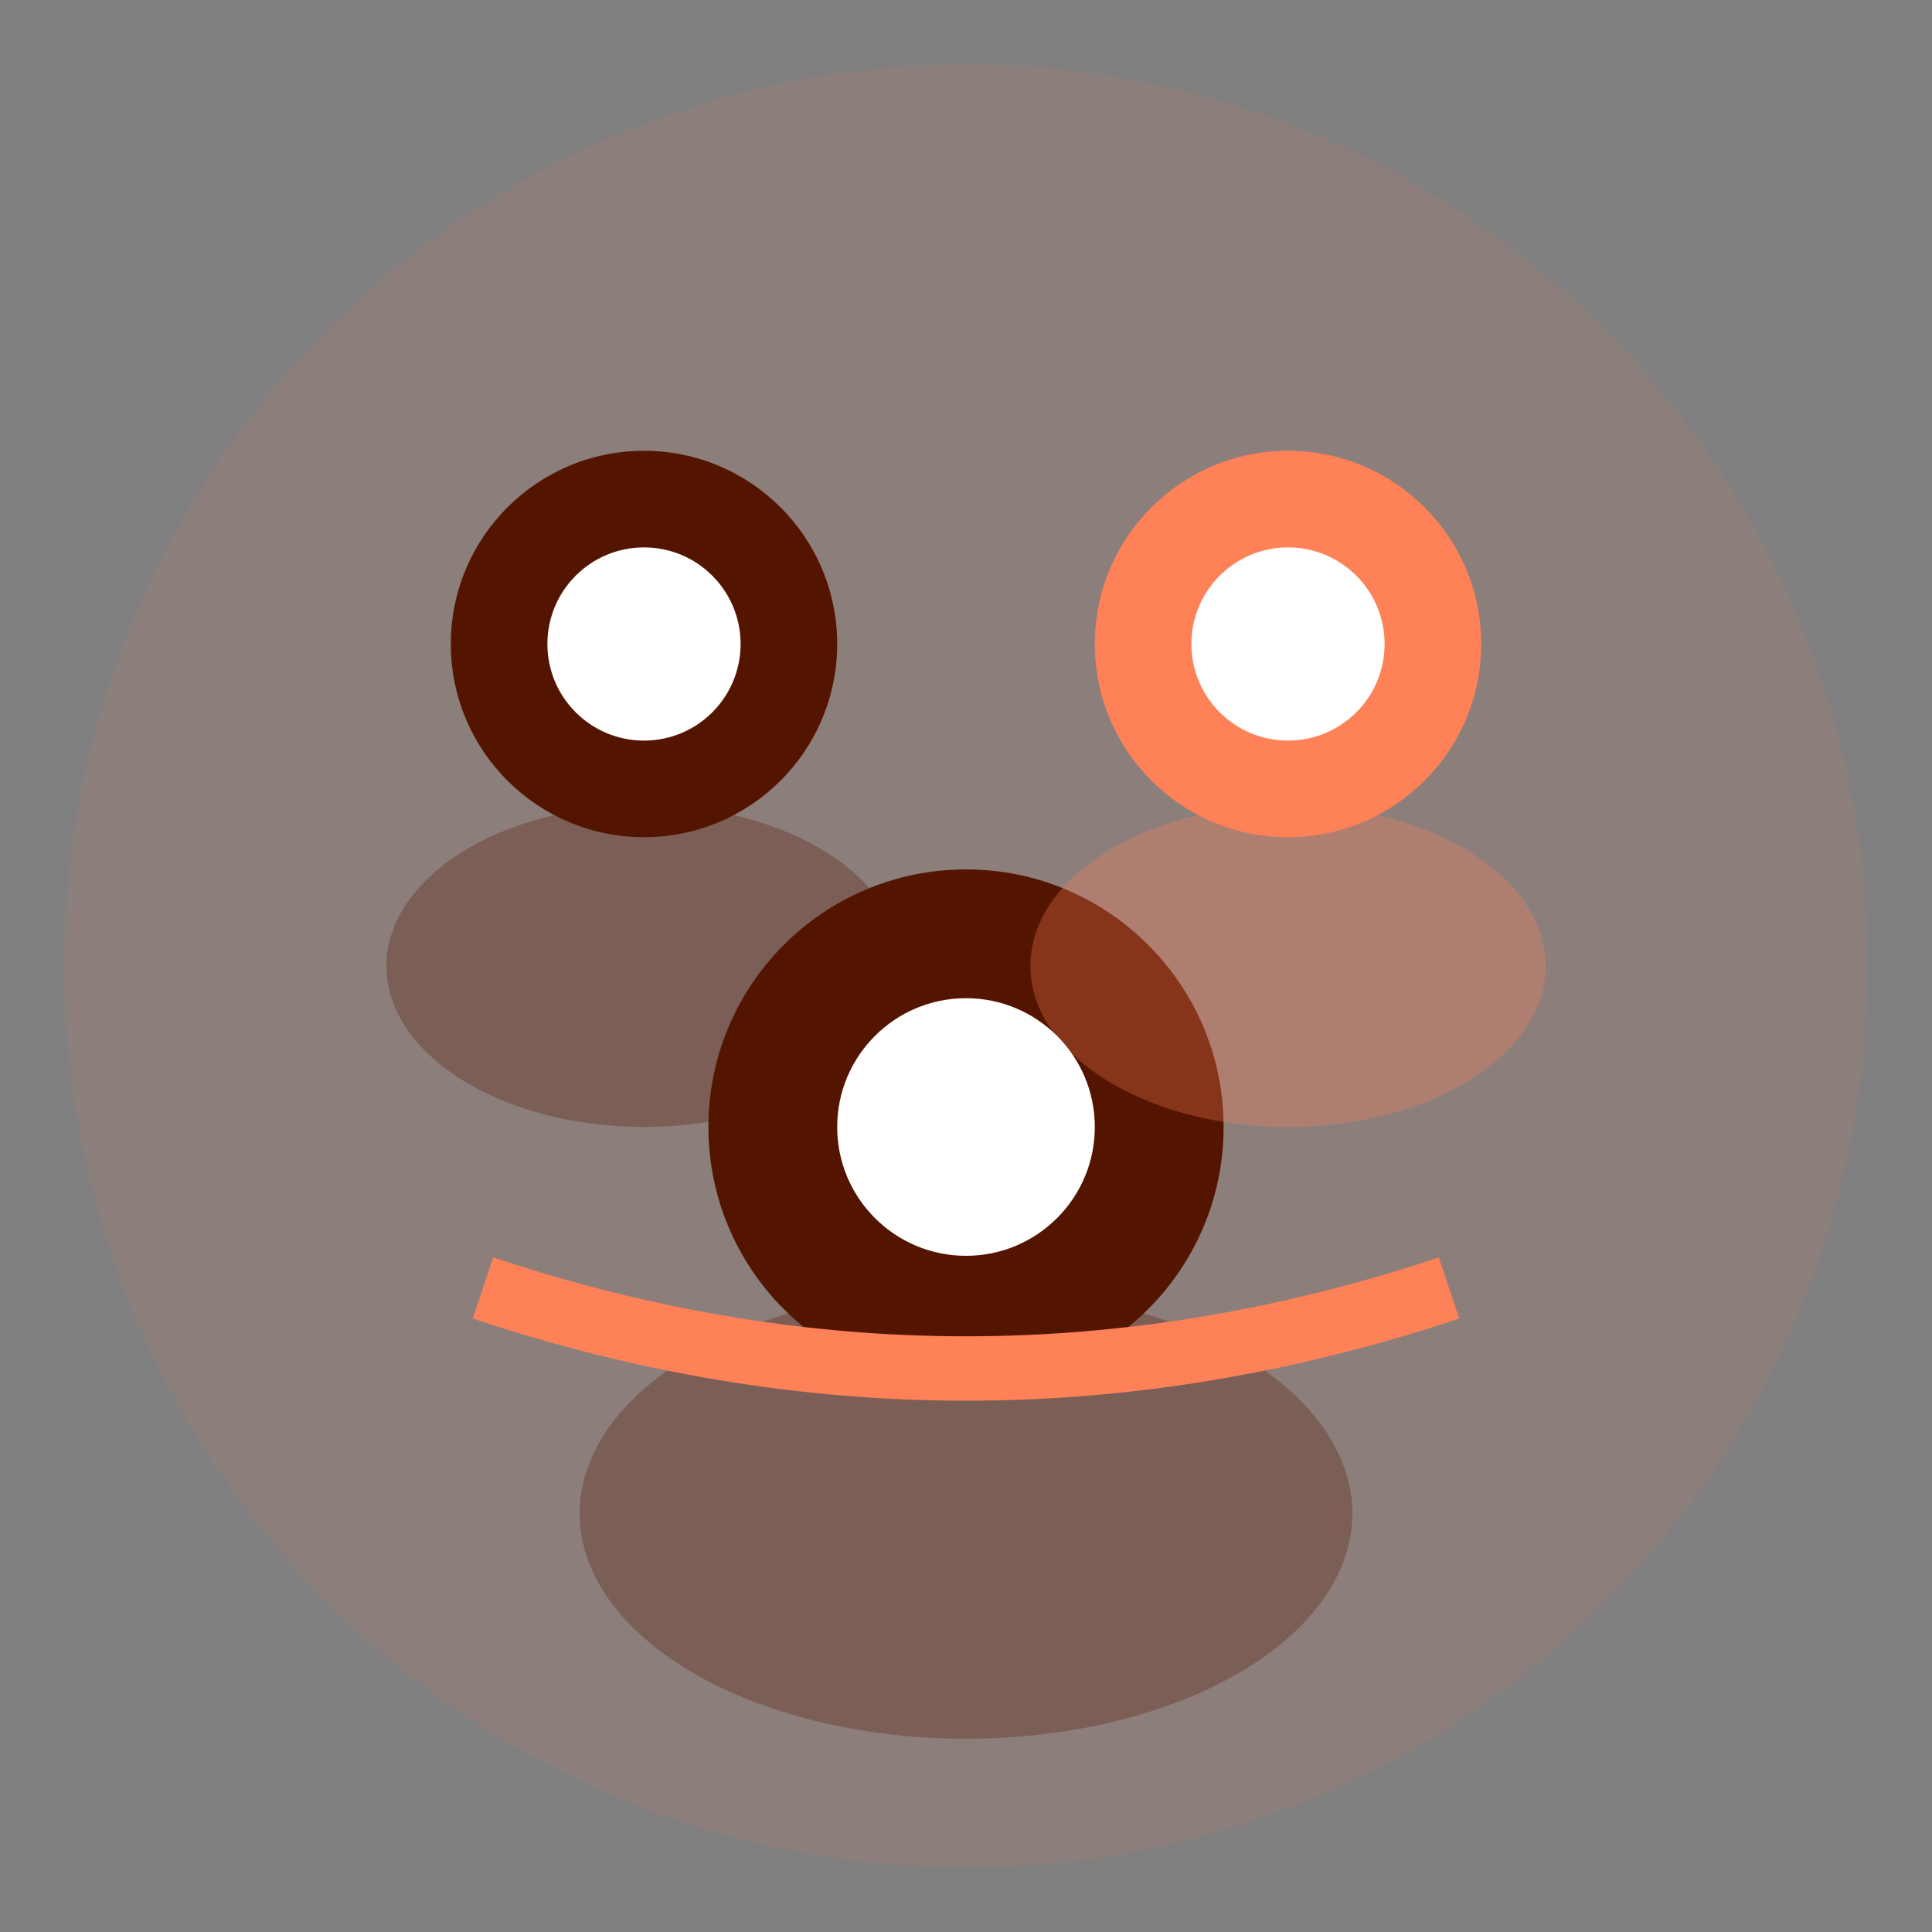
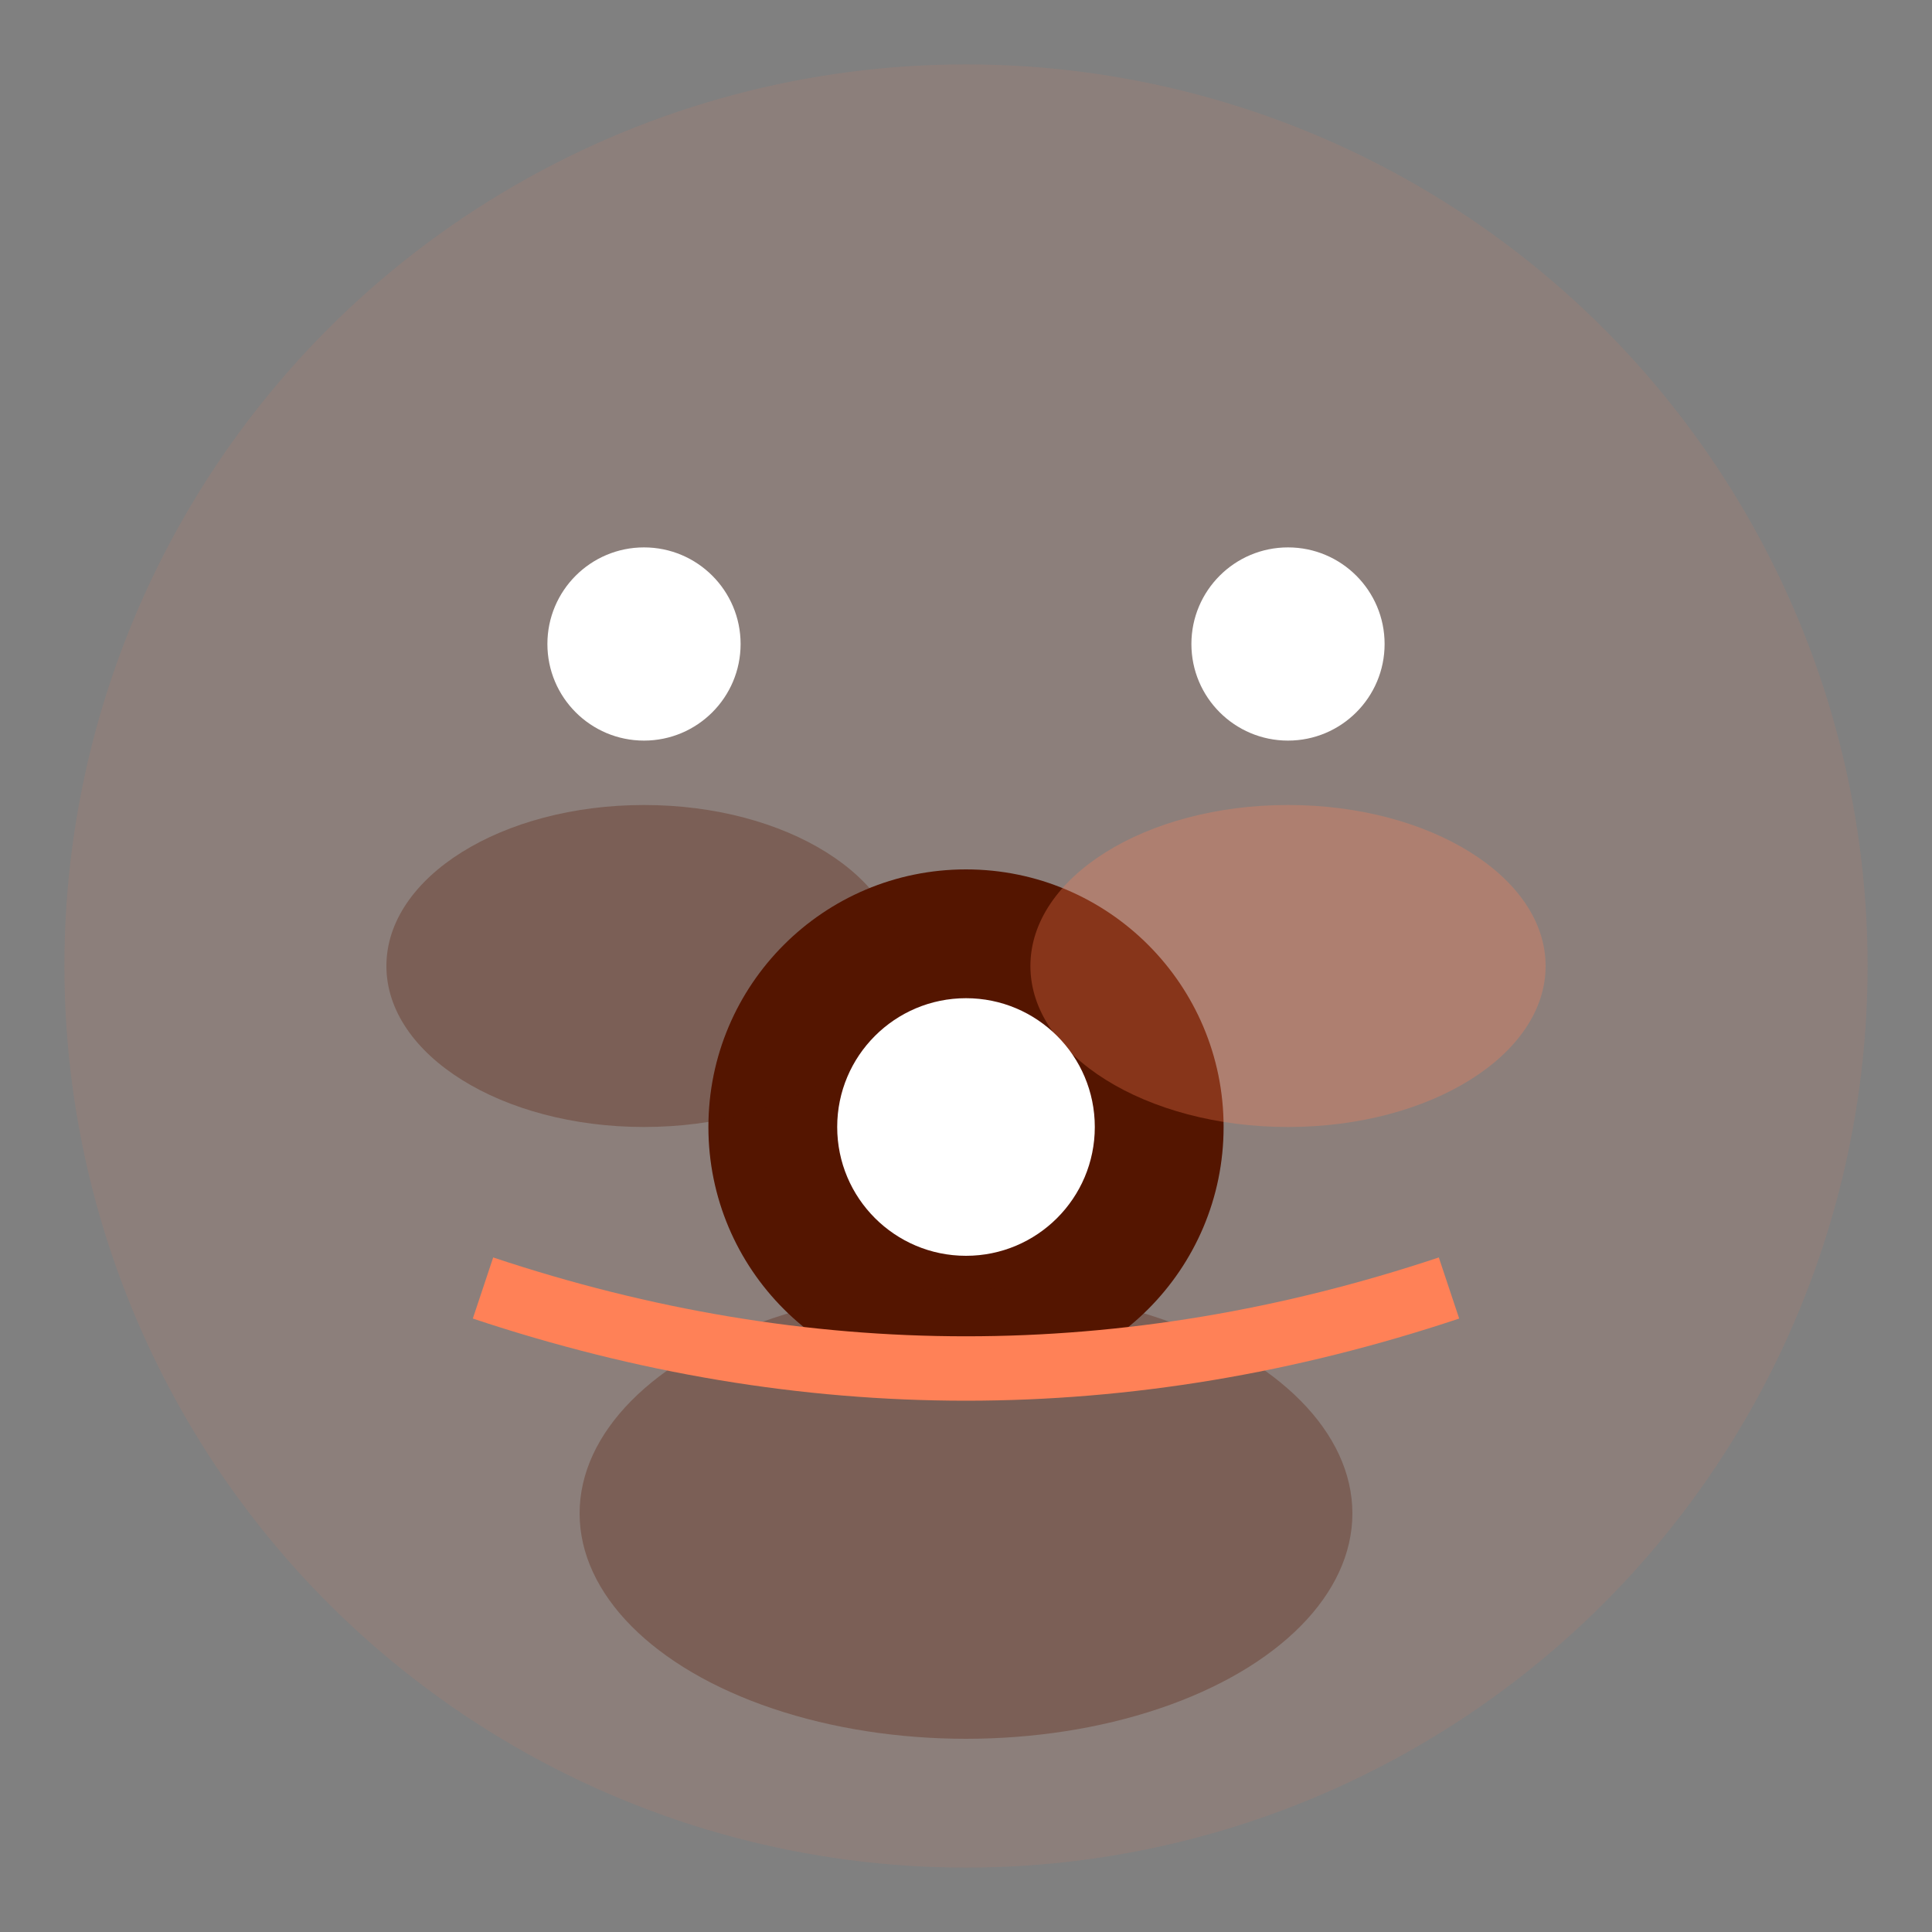
<svg xmlns="http://www.w3.org/2000/svg" width="60" height="60" viewBox="0 0 60 60" fill="none">
  <rect x="0" y="0" width="60" height="60" fill="#808080" stroke="none" />
  <circle cx="30" cy="30" r="28" fill="#ff8157" opacity="0.1" />
-   <circle cx="20" cy="20" r="6" fill="#541500" />
-   <circle cx="40" cy="20" r="6" fill="#ff8157" />
  <circle cx="30" cy="35" r="8" fill="#541500" />
  <ellipse cx="20" cy="30" rx="8" ry="5" fill="#541500" opacity="0.3" />
  <ellipse cx="40" cy="30" rx="8" ry="5" fill="#ff8157" opacity="0.3" />
  <ellipse cx="30" cy="47" rx="12" ry="7" fill="#541500" opacity="0.3" />
  <path d="M15 40 Q30 45 45 40" stroke="#ff8157" stroke-width="2" fill="none" />
  <circle cx="30" cy="35" r="4" fill="white" />
  <circle cx="20" cy="20" r="3" fill="white" />
  <circle cx="40" cy="20" r="3" fill="white" />
</svg>